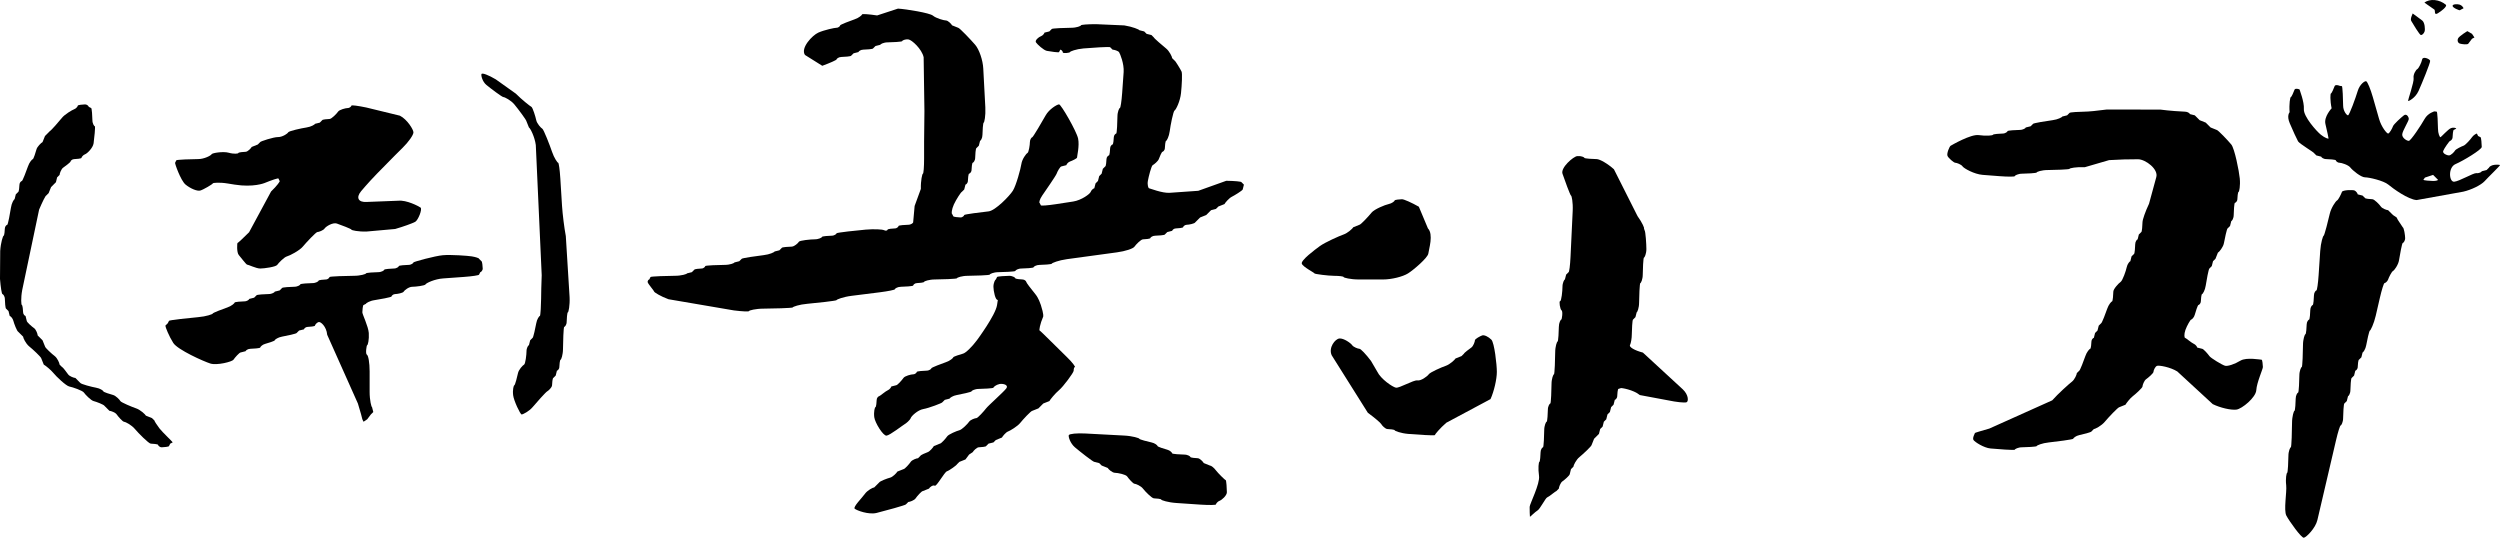
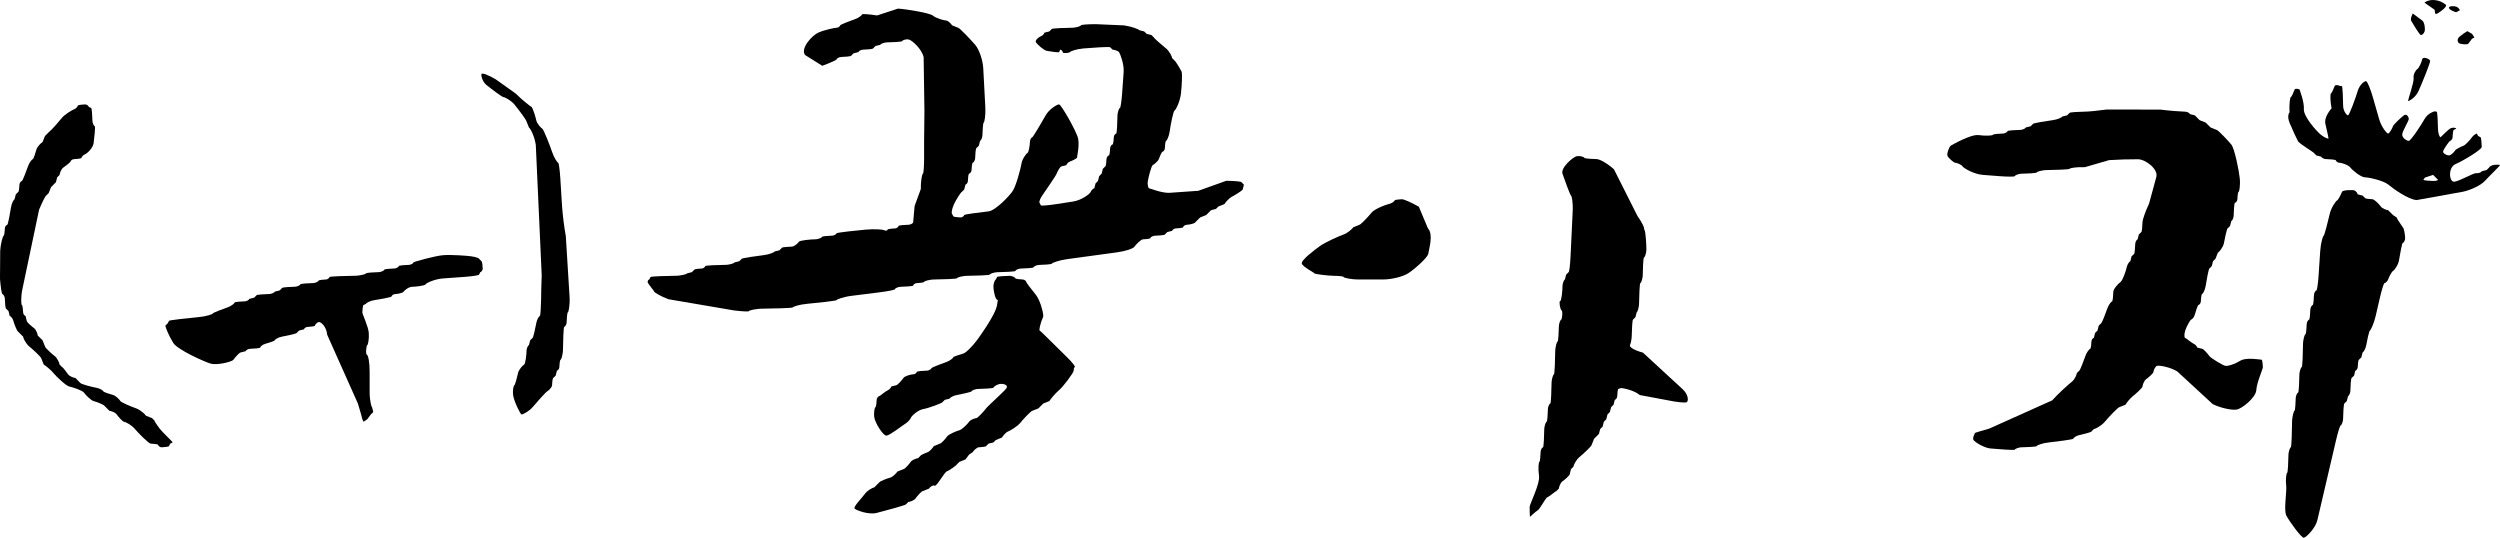
<svg xmlns="http://www.w3.org/2000/svg" width="1919.846" height="412.933" version="1.1" viewBox="0 0 1919.846 412.933">
  <g>
    <g id="Layer_1">
      <g>
        <path d="M1869.41,7.317c.99.691-.529,4.95,2.808,2.809,7.757-5.041,6.1-6.445,6.1-6.445-4.903-4.166-12.338-4.903-16.504-1.657l7.596,5.294Z" />
-         <path d="M1889.015,7.876l.944-.552,1.865-.943c0-.506-1.266-2.279-2.808-2.785-1.542-.53-5.594-.622-5.594.92,0,1.543,5.594,3.66,5.594,3.361" />
+         <path d="M1889.015,7.876c0-.506-1.266-2.279-2.808-2.785-1.542-.53-5.594-.622-5.594.92,0,1.543,5.594,3.66,5.594,3.361" />
        <path d="M953.379,139.919c0-.506-5.248-1.012-11.671-1.082l-21.5,7.689c-6.399.46-16.32,1.174-22.029,1.542-5.709.369-15.262-3.476-15.768-3.476-.506,0-1.45-2.532-.921-5.616.506-3.085,2.693-11.625,3.706-12.131,1.036-.506,4.166-3.13,4.696-4.673.506-1.542,2.279-5.593,2.785-5.593.506,0,1.864-1.266,1.864-2.809,0-1.542.437-5.594.944-5.594.506,0,2.279-3.361,2.808-7.481.506-4.098,2.693-15.353,3.729-15.86,1.036-.53,4.281-7.044,4.926-13.328.668-6.307,1.082-15.008.437-16.505-.668-1.519-4.857-8.47-5.363-8.47l-1.865-1.864c0-1.013-2.118-5.41-4.673-7.458-2.555-2.072-9.346-7.896-9.346-8.402l-1.865-1.888-3.729-.92-1.865-1.865-3.752-.943c0-.506-5.179-2.67-11.532-3.683l-21.592-.943c-6.422-.023-11.694.391-11.694.898,0,.506-3.361,1.864-7.458,1.864-4.12,0-14.939.414-14.939.943l-1.865,1.864-3.752.921c0,.53-1.243,2.302-2.785,2.809-1.542.506-4.765,3.13-3.752,4.673,1.036,1.542,5.847,6.031,8.402,6.537,2.578.506,9.346,1.45,9.346.921l.944-1.865c.506,0,1.888.944,1.934,2.072.046,1.127,5.525.322,5.525-.207,0-.506,4.627-2.279,10.289-2.785,5.64-.53,20.533-1.451,20.533-.944l1.865,1.864c1.036,0,4.304.898,5.018,2.003.714,1.082,3.936,8.839,3.476,15.261l-1.128,15.906c-.46,6.422-1.243,11.648-1.773,11.648-.506,0-1.864,2.946-1.864,6.537s-.414,13.075-.921,13.075c-.506,0-1.865,1.266-1.865,2.809,0,1.542-.437,5.593-.944,5.593s-1.865,1.267-1.865,2.809c0,1.543-.437,5.594-.944,5.594-.506,0-1.865,1.266-1.865,2.808,0,1.543-.414,5.617-.921,5.617l-1.887,1.864-.921,3.729-1.865,1.865-.944,3.729-1.865,1.888-.944,3.729c-.506,0-2.279,1.267-2.785,2.785-.506,1.543-7.067,6.4-13.42,7.389l-13.328,2.048c-6.353.967-11.532,1.359-11.532.852l-.944-1.865c-.506,0-.138-2.532,1.98-5.593,2.118-3.085,10.589-15.285,11.095-16.827.506-1.542,2.716-5.593,3.729-5.593l3.752-.944c0-.506,1.243-2.302,2.785-2.808,1.542-.506,5.524-2.394,5.409-3.062-.092-.667,2.003-8.977.806-14.593-1.197-5.594-13.075-26.219-14.617-26.219-1.542,0-7.711,3.775-10.266,8.402-2.555,4.604-9.76,16.804-10.266,16.804-.506,0-1.865,1.68-1.865,3.729s-.852,7.896-1.864,8.402c-1.036.506-4.167,4.811-4.673,8.402-.529,3.614-3.982,16.435-6.537,20.556-2.578,4.097-13.535,15.353-18.691,15.883-5.133.506-18.668,2.279-18.668,2.785,0,.506-1.266,1.865-2.808,1.865s-5.594-.414-5.594-.921l-.944-1.864c-.506,0-.391-3.246,1.404-7.205,1.818-3.959,5.57-9.622,6.077-9.622l1.865-1.864.944-3.729c.506,0,1.864-1.267,1.864-2.809s.414-5.594.921-5.594c.529,0,1.888-1.266,1.888-2.808,0-1.543.414-5.594.921-5.594s1.865-1.68,1.865-3.729c0-2.049.414-7.481.944-7.481l1.865-1.864.944-3.729c.506,0,1.841-2.117,1.841-4.672,0-2.578.437-9.346.944-9.346.506,0,1.588-5.248,1.266-11.648l-1.588-29.902c-.322-6.422-3.13-14.616-6.215-18.208s-12.039-13.075-13.075-13.075l-4.673-1.864c-.506-1.036-3.13-3.729-4.65-3.729-1.565,0-7.619-1.68-10.059-3.729-2.44-2.072-20.418-4.995-26.817-5.387l-16.021,5.248c-6.353-.967-11.532-1.312-11.532-.806s-2.532,2.716-5.616,3.729c-3.085,1.035-11.21,4.166-11.21,4.673,0,.506-1.243,1.864-2.785,1.864s-9.392,1.68-14.018,3.729c-4.627,2.072-13.857,11.832-10.266,17.149l13.305,8.333c6.031-2.209,10.98-4.419,10.98-4.926s1.68-1.864,3.729-1.864c2.049,0,7.458-.438,7.458-.944l1.888-1.864,3.729-.943c0-.506,1.68-1.865,3.729-1.865,2.049,0,7.481-.414,7.481-.92l1.864-1.865,3.729-.943c0-.506,2.532-1.864,5.594-1.864,3.084,0,11.21-.438,11.21-.944s2.141-1.611,4.765-1.312c2.601.299,10.335,7.389,11.693,13.673l.599,41.342c-.138,6.422-.253,16.919-.253,23.341v13.075c0,6.422-.414,11.67-.921,11.67-.506,0-1.726,5.248-1.565,11.671l-4.788,13.121c-.621,6.399-1.128,12.038-1.128,12.568,0,.506-1.68,1.864-3.729,1.864-2.049,0-7.481.414-7.481.921,0,.529-1.243,1.888-2.785,1.888s-5.616.414-5.616.92c0,.506-1.174,1.243-2.624.484-1.473-.76-8.011-.99-14.18-.484-6.169.506-22.397,2.28-22.397,2.809,0,.506-1.68,1.864-3.752,1.864-2.049,0-7.458.414-7.458.921,0,.53-2.532,1.864-5.617,1.864-3.084,0-11.624.852-12.131,1.888-.506,1.013-3.545,3.729-5.593,3.729-2.072,0-7.481.414-7.481.92l-1.865,1.888-3.729.921c0,.506-3.798,2.302-8.402,2.809-4.627.506-16.804,2.279-16.804,2.809l-1.888,1.864-3.729.92c0,.53-3.361,1.888-7.458,1.888-4.12,0-14.939.391-14.939.921,0,.506-1.266,1.864-2.808,1.864s-5.617.414-5.617.944l-1.865,1.864-3.729.921c0,.529-4.189,1.864-9.346,1.864-5.133,0-18.668.438-18.668.943l-.944,1.865c-.506,0-1.565,1.035-1.174,2.301.368,1.267,4.926,6.515,4.926,7.044,0,.506,4.926,3.661,10.98,5.847l50.25,8.586c6.376.806,11.602,1.036,11.602.506,0-.506,5.041-1.864,11.21-1.864,6.146,0,22.397-.438,22.397-.944s5.041-2.279,11.21-2.785c6.169-.529,22.42-2.302,22.42-2.808,0-.53,5.202-2.532,11.578-3.315l21.661-2.716c6.353-.806,11.578-1.864,11.578-2.371,0-.529,2.095-1.864,4.673-1.864,2.555,0,9.323-.438,9.323-.943,0-.506,1.266-1.865,2.808-1.865s5.593-.437,5.593-.943,3.798-1.864,8.425-1.864c4.604,0,16.804-.414,16.804-.921,0-.53,3.775-1.888,8.402-1.888,4.627,0,16.804-.414,16.804-.921s2.946-1.864,6.537-1.864c3.591,0,13.075-.438,13.075-.943,0-.506,2.095-1.865,4.673-1.865,2.555,0,9.323-.414,9.323-.943,0-.506,2.118-1.842,4.673-1.842,2.578,0,9.346-.437,9.346-.943s5.202-2.578,11.555-3.453l38.487-5.248c6.376-.852,12.43-2.832,13.443-4.374,1.036-1.543,4.995-5.617,6.537-5.617s5.616-.414,5.616-.92c0-.506,1.681-1.865,3.729-1.865,2.049,0,7.458-.414,7.458-.943l1.865-1.864,3.752-.944c0-.506,1.243-1.841,2.808-1.841,1.519,0,5.593-.438,5.593-.944s1.266-1.864,2.785-1.864c1.565,0,6.031-.851,6.537-1.864l3.752-3.752,4.673-1.865,3.729-3.729,3.729-.943,1.865-1.865,4.673-1.864c.506-1.035,3.545-4.581,5.593-5.593,2.072-1.036,7.896-4.581,8.425-5.617l.921-3.729-1.864-1.865Z" />
        <path d="M1859.141,26.929c1.036,0,2.302-1.266,2.808-2.808.506-1.543.184-6.86-1.865-8.402-2.072-1.542-7.389-5.501-7.297-5.386.115.138-2.141,4.005-1.082,5.755,1.036,1.749,6.399,10.841,7.435,10.841" />
        <path d="M1887.682,29.442c-.806,1.704-.207,3.522,1.335,4.029s6.031,1.013,6.537,0l2.808-3.729,1.864-.943-1.864-2.809-3.568-2.072c.115-.138-6.307,3.821-7.113,5.524" />
        <path d="M1849.245,77.352l.368.207c-.115.138,5.087-2.025,7.665-7.665,2.555-5.663,9.161-21.73,8.931-23.18-.207-1.45-5.617-3.683-6.123-1.127-.506,2.555-2.716,6.974-3.752,7.481-1.036.53-3.315,4.143-2.831,6.929.506,2.763-4.558,17.356-4.258,17.356" />
        <path d="M430.263,136.63c-.414-6.422-1.151-11.647-1.657-11.647-.529,0-3.13-3.798-4.673-8.402-1.542-4.627-6.445-17.242-7.481-17.748-1.013-.506-4.143-3.982-4.65-6.537-.529-2.555-2.716-9.76-3.752-10.266-1.013-.506-7.435-5.594-11.97-10.152l-15.354-10.934c-5.502-3.292-10.451-5.156-10.957-4.143-.506,1.036.645,5.847,3.729,8.402,3.085,2.578,12.062,9.346,13.075,9.346,1.036,0,5.847,2.532,8.402,5.617,2.578,3.085,9.346,12.038,9.346,13.075l1.865,4.65c1.036.53,4.42,7.089,5.271,13.466l4.535,99.994c-.253,6.423-.46,14.617-.46,18.208s-.437,13.075-.944,13.075c-.506,0-2.279,2.509-2.785,5.594-.529,3.085-2.302,11.21-2.808,11.21l-1.864,1.888-.944,3.729c-.506,0-1.865,2.095-1.865,4.673,0,2.555-.829,9.737-1.864,10.267-1.036.506-4.166,3.959-4.673,6.514-.506,2.578-2.279,9.346-2.808,9.346-.506,0-1.45,3.453-.921,7.665.506,4.236,5.501,14.756,6.537,14.756,1.013,0,5.824-2.532,8.402-5.617,2.555-3.085,10.174-11.624,11.21-12.13,1.013-.506,3.729-3.131,3.729-4.673,0-1.543.414-5.594.944-5.594l1.864-1.864.921-3.729c.506,0,1.865-1.267,1.865-2.809,0-1.543.437-5.617.944-5.617.506,0,1.865-3.775,1.865-8.402s.414-16.804.921-16.804c.529,0,1.888-1.68,1.888-3.729s.414-7.481.921-7.481c.529,0,1.634-5.248,1.335-11.647l-2.9-46.89c-1.197-6.33-2.486-16.734-2.9-23.133l-1.335-21.523Z" />
        <path d="M1872.22,138.055c0,.506-1.68.92-3.752.92-2.049,0-7.458-.414-7.458-.92l1.197-1.681,6.261-2.072,3.752,3.753ZM1914.23,126.844c-1.542.506-2.785,1.359-2.785,1.865l-1.888,1.864-3.729.943c0,.506-1.888,1.68-4.19,1.451-2.279-.207-13.052,6.261-16.988,6.583-3.959.299-4.834-11.025,1.036-13.535,5.87-2.509,20.141-11.118,20.141-13.19,0-2.049-.414-7.458-.944-7.458l-1.865-.944-.921-1.864c-.529,0-2.716,1.266-3.752,2.809-1.013,1.542-4.995,6.031-6.537,6.537-1.519.506-6.008,2.716-6.514,3.729-.529,1.036-3.131,3.729-4.673,3.729-1.542,0-5.064-1.543-4.396-3.43.645-1.888,4.811-7.757,5.317-7.757.529,0,1.888-1.267,1.888-2.809,0-1.543.414-5.594.921-5.594l1.865-.943c0-.506-1.796-1.22-4.005-.438-2.233.806-7.619,6.975-8.126,6.975-.529,0-1.865-2.946-1.865-6.537s-.437-13.075-.944-13.075l-1.68-.23c.115-.115-5.087,1.22-7.642,5.824-2.578,4.627-10.612,16.827-12.154,16.827s-5.34-2.302-5.018-5.111,5.018-10.152,5.018-11.717c0-1.542-1.68-4.327-3.729-2.785-2.049,1.543-7.895,6.86-8.402,8.402-.506,1.542-2.716,5.593-3.752,5.593-1.013,0-5.156-5.041-6.929-11.233l-4.788-16.734c-1.773-6.192-4.051-11.67-5.064-12.177-1.036-.506-5.018,2.325-6.56,7.481-1.542,5.134-6.422,18.668-7.458,18.668s-3.729-3.361-3.729-7.481c0-4.098-.437-14.94-.944-14.94l-1.68-.207c.115-.115-3.407-1.335-3.913.207-.529,1.543-2.302,5.617-2.808,5.617-.506,0-.806,5.133.506,11.417,0,0-6.077,6.468-4.765,12.038,1.312,5.594,2.394,10.566,2.394,11.095,0,.506-2.647-.253-5.87-2.831-3.246-2.578-13.443-13.972-13.075-19.681.391-5.708-3.384-14.939-3.292-15.054.115-.138-3.407-1.335-3.913.207-.529,1.542-2.279,5.594-2.808,5.594-.506,0-1.45,5.248-.944,11.647,0,0-2.417,2.555.115,8.448,2.509,5.893,5.386,12.154,6.399,13.927,1.013,1.749,12.177,8.425,12.177,8.931l1.865,1.864,3.729.943c0,.506,1.68,1.865,3.752,1.865,2.049,0,7.458.437,7.458.943s1.266,1.864,2.808,1.864c1.542,0,6.86,1.68,8.402,3.729,1.542,2.048,8.126,7.481,11.21,7.481s14.203,2.509,17.909,5.594c3.683,3.085,15.331,11.509,21.753,11.854l35.794-6.445c6.261-1.427,13.604-5.041,16.366-8.034,2.716-2.992,11.831-11.809,11.831-12.315,0-.506-4.074-.506-5.616,0" />
        <path d="M122.483,329.009c-2.141-2.831-3.89-5.57-3.89-6.076l-1.888-1.864-4.65-1.865c-.529-1.035-4.397-4.581-7.481-5.593-3.084-1.036-11.624-4.604-12.131-5.617-.506-1.012-3.545-4.143-5.594-4.673-2.072-.506-7.481-2.279-7.481-2.785,0-.529-2.509-2.301-5.594-2.808-3.084-.53-11.625-2.716-12.154-3.729l-3.729-3.752c-1.036,0-4.581-1.266-5.594-2.785-1.036-1.542-4.166-5.616-4.673-5.616l-1.864-1.864c0-1.013-1.68-4.995-3.729-6.537-2.072-1.543-7.481-6.445-7.481-7.458l-1.887-4.673-3.729-3.729c0-1.035-1.243-4.58-2.785-5.616-1.542-1.036-5.617-4.581-5.617-5.594l-.921-3.752c-.529,0-1.865-1.243-1.865-2.785,0-1.542-.437-5.593-.944-5.593-.506,0-.921-5.179.253-11.509l12.983-61.783c2.486-5.916,4.926-10.773,5.432-10.773l1.865-1.864,1.888-4.65,3.729-3.753.921-3.729,1.888-1.864c0-1.036,1.243-4.581,2.785-5.594,1.542-1.035,5.617-4.166,5.617-4.673,0-.529,1.243-1.864,2.785-1.864,1.542,0,5.617-.438,5.617-.943,0-.506,1.266-2.302,2.808-2.809,1.519-.506,6.008-4.811,6.514-8.402.529-3.591,1.45-13.075.944-13.075s-1.865-2.095-1.865-4.673c0-2.555-.437-9.323-.944-9.323l-1.864-.943c0-.506-1.266-1.864-2.785-1.864-1.542,0-5.617.414-5.617.943,0,.506-1.266,2.279-2.808,2.785-1.542.53-7.274,3.982-9.323,6.537-2.049,2.578-8.31,9.76-9.346,10.267l-3.729,3.752-1.887,4.673c-1.013.506-4.143,3.545-4.65,5.593-.506,2.049-2.302,7.481-2.808,7.481s-2.716,2.509-3.729,5.594c-1.036,3.085-4.166,11.21-4.673,11.21-.506,0-1.864,1.243-1.864,2.808,0,1.519-.414,5.594-.944,5.594l-1.865,1.864-.921,3.729c-.529,0-2.302,2.946-2.808,6.537s-2.302,13.075-2.808,13.075-1.864,1.266-1.864,2.809c0,1.542-.414,5.593-.921,5.593-.529,0-2.233,5.248-2.647,11.671l-.161,21.523c.506,6.399,1.358,11.625,1.865,11.625s1.865,1.68,1.865,3.729c0,2.072.414,7.481.944,7.481l1.864,1.864.921,3.729c.529,0,2.302,1.68,2.808,3.752.506,2.049,2.716,7.896,3.729,8.402l3.752,3.729c0,1.036,2.095,5.41,4.65,7.481,2.578,2.048,9.346,8.31,9.346,9.323l1.865,4.673c1.036.506,5.432,3.982,7.481,6.537,2.049,2.555,9.576,9.76,12.131,10.289,2.555.483,10.174,3.108,11.21,4.65,1.036,1.543,5.409,6.031,7.458,6.537,2.072.506,7.895,2.716,8.402,3.729l3.752,3.752c1.013,0,4.581,1.243,5.594,2.809,1.036,1.519,4.581,5.593,5.617,5.593,1.013,0,5.824,2.509,8.379,5.594,2.578,3.085,10.612,11.21,12.154,11.21,1.542,0,5.594.414,5.594.921,0,.529,1.266,1.888,2.808,1.888,1.542,0,5.594-.438,5.594-.944l.944-1.864,1.865-.944c0-.506-7.965-7.895-10.105-10.727" />
-         <path d="M142.5,141.754c3.798,3.085,8.816,5.157,11.164,4.604,2.371-.575,9.737-4.995,9.737-5.501,0-.506,5.179-.99,11.532.069,0,0,2.072.345,5.294.851,14.318,2.279,22.789-1.174,22.789-1.174,5.939-2.44,10.819-4.006,10.819-3.499l.921,1.888c.529,0-1.934,3.614-6.583,8.057l-16.896,31.306c-4.535,4.534-8.54,8.241-8.862,8.241s-.783,7.25.967,9.253c1.749,1.98,5.778,7.481,6.445,7.389.668-.115,6.906,2.969,9.99,2.969s12.062-1.266,13.075-2.809c1.036-1.519,5.409-6.008,7.481-6.514,2.049-.53,9.576-4.397,12.131-7.481,2.578-3.085,10.174-11.21,11.21-11.21,1.036,0,4.581-1.243,5.594-2.785,1.036-1.542,6.261-4.765,9.346-3.752,3.084,1.036,11.21,4.166,11.21,4.673s5.248,1.68,11.671,1.473l21.914-1.956c6.169-1.772,13.075-4.258,15.377-5.479,2.256-1.243,5.732-9.875,4.097-11.003-1.634-1.105-10.681-5.87-17.057-5.225l-24.354.943c-6.422.391-8.31-3.337-4.189-8.286,0,0,4.949-5.985,12.154-13.42,10.543-10.888,19.658-19.842,19.658-19.842,4.581-4.489,8.356-9.852,8.356-11.901s-4.696-9.875-10.404-12.798l-25.804-6.284c-6.284-1.312-11.417-1.98-11.417-1.45,0,.506-1.266,1.864-2.808,1.864-1.542,0-6.445,1.243-7.458,2.785-1.036,1.542-4.995,5.616-6.537,5.616-1.542,0-5.617.414-5.617.921l-1.865,1.888-3.729.921c0,.506-2.946,2.279-6.537,2.808-3.591.506-13.512,2.693-14.018,3.729-.506,1.035-4.558,3.706-7.872,3.637-3.315-.046-13.604,3.315-13.604,3.844l-1.865,1.865-4.673,1.864c-.506,1.013-3.107,3.729-4.65,3.729s-5.617.414-5.617.944c0,.506-3.338.921-7.435-.23-4.12-1.151-12.591.138-13.098,1.151-.506,1.035-5.663,3.729-10.289,3.729-4.604,0-16.804.438-16.804.943l-.921,1.865c-.506,0,4.236,13.696,8.034,16.78" />
        <path d="M1720.612,276.906c-4.443,2.716-9.783,4.512-11.878,3.982-2.095-.529-11.049-5.916-12.062-7.458-1.036-1.519-4.581-5.594-5.617-5.594l-3.729-.921c0-.529-1.22-2.348-2.716-2.923-1.473-.576-6.123-4.558-6.629-4.558-.506,0-.898-2.74.299-6.1,1.197-3.337,3.867-7.895,4.374-7.895.506,0,2.302-1.68,2.808-3.753.506-2.048,2.279-7.458,2.785-7.458.529,0,1.865-1.267,1.865-2.809,0-1.543.437-5.594.944-5.594s2.302-2.946,2.808-6.537c.506-3.591,2.279-13.075,2.808-13.075l1.841-1.864.944-3.752,1.888-1.865,1.842-4.673c1.036-.506,4.166-4.373,4.673-7.458.529-3.085,2.279-11.21,2.808-11.21l1.865-1.865.944-3.729c.506,0,1.865-2.095,1.865-4.673,0-2.555.414-9.346.921-9.346.529,0,1.888-1.243,1.888-2.785,0-1.542.414-5.616.921-5.616.506,0,1.45-4.627.944-10.267-.529-5.639-3.982-23.064-6.537-26.149s-10.197-11.187-11.21-11.187l-4.673-1.888-3.729-3.729-4.673-1.864-3.729-3.729-3.752-.944c0-.506-1.68-1.864-3.729-1.864-2.049,0-12.683-.737-19.036-1.611l-41.296-.023c-6.353.898-14.087,1.635-17.172,1.635-3.062,0-11.21.414-11.21.944l-1.865,1.864-3.729.92c0,.506-3.361,2.302-7.481,2.809-4.097.506-14.916,2.279-14.916,2.809l-1.865,1.864-3.752.921c0,.529-2.095,1.888-4.673,1.888-2.555,0-9.323.414-9.323.92,0,.506-1.704,1.865-3.729,1.865-2.049,0-7.481.414-7.481.943,0,.506-4.926,1.128-10.934.254-6.008-.875-20.648,7.642-21.546,8.171-.921.53-3.246,6.077-2.394,7.849.829,1.772,4.903,5.203,5.916,5.203,1.036,0,4.581,1.243,5.617,2.785,1.013,1.542,8.977,6.008,15.377,6.514l13.121,1.013c6.399.483,11.647.46,11.647-.046s2.532-1.864,5.594-1.864c3.084,0,11.21-.414,11.21-.943,0-.506,3.798-1.865,8.402-1.865,4.627,0,16.804-.414,16.804-.92,0-.53,5.271-1.588,11.67-1.243l18.714-5.455c6.399-.437,16.412-.736,22.236-.667s15.883,7.711,13.972,13.834l-5.547,20.326c-2.762,5.8-5.018,12.222-5.018,14.272,0,2.072-.414,7.481-.921,7.481l-1.888,1.865-.921,3.729c-.506,0-1.865,1.68-1.865,3.752,0,2.048-.414,7.458-.921,7.458l-1.888,1.864-.921,3.729c-.529,0-2.302,2.117-2.808,4.672-.506,2.578-3.131,10.175-4.673,11.21-1.519,1.036-5.593,5.433-5.593,7.481s-.437,7.458-.944,7.458-2.716,2.532-3.729,5.616-4.143,11.188-4.673,11.188l-1.865,1.864-.944,3.752-1.865,1.864-.921,3.729c-.529,0-1.865,1.266-1.865,2.808,0,1.543-.414,5.594-.944,5.594-.506,0-2.716,2.532-3.729,5.616-1.036,3.085-4.166,11.21-4.673,11.21l-1.865,1.842c0,1.035-1.68,4.995-3.729,6.56-2.072,1.542-10.957,9.552-15.169,14.364l-48.293,21.683c-6.192,1.75-11.164,3.269-11.049,3.384.092.115-2.164,3.821-1.128,5.387,1.013,1.542,7.919,6.031,13.075,6.514,5.133.53,18.668,1.451,18.668.944s2.532-1.864,5.594-1.864c3.084,0,11.21-.414,11.21-.921,0-.53,4.212-2.302,9.346-2.809,5.133-.506,18.668-2.302,18.668-2.809,0-.506,2.118-2.279,4.673-2.808,2.555-.483,9.346-2.279,9.346-2.785l1.865-1.888c1.013,0,5.847-2.509,8.402-5.594,2.555-3.085,10.174-11.21,11.21-11.21l4.65-1.864c.529-1.013,3.545-4.995,5.617-6.537,2.049-1.543,7.458-6.422,7.458-7.458s1.266-4.581,2.808-5.616c1.542-1.036,5.616-4.581,5.616-5.594,0-1.036,1.243-4.143,2.785-4.673,1.542-.506,10.059.921,15.515,4.328l27.231,25.09c5.778,2.831,13.949,4.719,18.162,4.212,4.213-.506,14.985-9.323,15.285-14.962.299-5.663,5.064-16.182,5.064-17.724,0-1.543-.437-5.617-.944-5.617-.506,0-11.763-2.048-16.205.667" />
        <path d="M1261.626,270.762c-6.215-1.611-10.681-4.189-9.898-5.732.76-1.519,1.404-5.317,1.404-8.378,0-3.085.414-11.21.921-11.21l1.865-1.888.944-3.729c.506,0,1.864-3.361,1.864-7.458,0-4.12.437-14.939.921-14.939.529,0,1.888-2.946,1.888-6.56,0-3.591.414-13.051.921-13.051.506,0,1.865-2.947,1.865-6.537,0-3.591-.622-13.696-1.404-14.479l-.46-1.404c.506,0-1.197-4.258-4.949-9.461l-18.116-35.956c-4.788-4.281-10.773-7.803-13.351-7.803-2.555,0-9.346-.414-9.346-.943,0-.506-2.44-1.635-5.455-1.359-2.992.276-12.89,8.886-11.348,13.512,1.542,4.627,6.031,16.804,6.537,16.804.529,0,1.611,5.248,1.312,11.67l-1.68,35.495c-.299,6.423-.99,11.671-1.496,11.671l-1.865,1.864-.944,3.729c-.506,0-1.865,2.532-1.865,5.594,0,3.108-.806,11.141-1.818,11.049-.99-.092-.046,6.353,1.105,7.044,1.174.713.299,7.136-.23,7.136-.483,0-1.841,2.509-1.841,5.593s-.437,11.21-.944,11.21c-.506,0-1.865,3.775-1.865,8.402,0,4.627-.414,16.803-.944,16.803-.506,0-1.865,3.361-1.865,7.458,0,4.121-.414,14.94-.921,14.94-.529,0-1.888,2.117-1.888,4.695,0,2.555-.414,9.323-.921,9.323-.529,0-1.887,2.947-1.887,6.537,0,3.591-.391,13.075-.921,13.075-.506,0-1.865,1.68-1.865,3.729s-.414,7.481-.921,7.481c-.529,0-1.151,4.879-.276,10.841.852,5.962-7.205,21.661-7.205,23.709,0,2.049.092,7.55.23,7.665.115.092,4.074-3.89,5.893-4.949,1.841-1.059,6.123-9.599,7.366-9.99s6.537-4.88,7.067-4.88l1.865-1.864c0-1.036,1.243-4.581,2.785-5.594,1.542-1.036,5.617-4.581,5.617-5.594l.921-3.752,1.865-1.864c0-1.036,2.118-5.409,4.673-7.458,2.555-2.072,9.346-8.333,9.346-9.346l1.864-4.673,3.729-3.729.944-3.752,1.865-1.842.944-3.752,1.865-1.864.921-3.729,1.865-1.865.944-3.752,1.865-1.864.944-3.729c.506,0,1.865-1.267,1.865-2.809,0-1.543.414-5.594.921-5.594l1.865-.599c0-.322,9.645,1.175,14.548,5.318l21.661,4.051c6.284,1.335,12.683,2.026,14.226,1.496,1.542-.506,1.796-5.502-2.854-9.921l-30.661-28.245Z" />
        <path d="M1841.403,168.858l-.944-1.864-2.785-1.864-3.752-3.729c-1.013,0-4.581-1.267-5.593-2.809-1.036-1.542-4.995-5.616-6.537-5.616s-5.593-.414-5.593-.921l-1.888-1.864-3.729-.944c0-.506-1.082-2.348-2.44-2.969-1.335-.599-9.184-.438-9.691,1.105-.529,1.542-2.716,6.031-3.729,6.537-1.036.506-4.581,5.663-5.616,10.267-1.013,4.627-4.166,16.826-4.673,16.826-.506,0-2.21,5.225-2.647,11.648l-1.243,18.714c-.437,6.399-1.197,11.648-1.703,11.648-.506,0-1.865,1.68-1.865,3.729,0,2.072-.437,7.481-.944,7.481s-1.865,1.68-1.865,3.729-.414,7.481-.944,7.481c-.483,0-1.842,1.657-1.842,3.729,0,2.048-.437,7.481-.944,7.481-.529,0-1.888,3.775-1.888,8.378,0,4.627-.414,16.804-.921,16.804-.506,0-1.865,2.969-1.865,6.56s-.414,13.075-.944,13.075c-.506,0-1.865,2.095-1.865,4.65s-.414,9.346-.921,9.346c-.529,0-1.888,4.212-1.888,9.346,0,5.133-.391,18.668-.921,18.668-.506,0-1.864,2.946-1.864,6.537,0,3.59-.437,13.075-.944,13.075-.506,0-1.381,4.327-.76,9.599.576,5.318-2.072,19.06.138,23.295,2.233,4.213,11.532,17.264,13.443,16.942,1.888-.322,8.931-7.321,10.381-13.604l14.318-61.276c1.45-6.261,3.062-11.371,3.568-11.371.506,0,1.865-2.532,1.865-5.594,0-3.085.437-11.233.944-11.233l1.865-1.841.944-3.752c.483,0,1.842-2.095,1.842-4.673,0-2.555.437-9.323.944-9.323l1.888-1.864.921-3.729c.506,0,1.865-1.266,1.865-2.808,0-1.543.414-5.617.944-5.617l1.865-1.864.921-3.729c.506,0,2.279-2.532,2.808-5.617.506-3.085,2.302-11.187,2.808-11.187.506,0,3.039-5.133,4.489-11.394l3.154-13.651c1.45-6.261,3.039-11.371,3.545-11.371.529,0,2.302-1.266,2.808-2.809.506-1.542,2.716-6.031,3.752-6.537,1.013-.506,4.143-4.811,4.65-8.402.529-3.591,2.302-13.075,2.808-13.075.506,0,1.865-1.68,1.865-3.729,0-2.048-.829-7.895-1.865-8.402l-3.729-5.617Z" />
        <path d="M1024.351,211.809c4.097,0,7.458.438,7.458.944s5.271,1.864,11.693,1.864h18.645c6.422,0,15.054-2.095,19.152-4.673,4.12-2.578,15.238-12.016,15.584-15.307.368-3.269,4.12-14.617-.322-19.244l-6.975-16.643c-5.571-3.177-11.417-5.755-12.96-5.755s-5.593.414-5.593.921-2.095,2.302-4.673,2.809-11.026,3.959-13.075,6.537c-2.049,2.555-8.31,9.346-9.323,9.346l-4.673,1.864c-.529,1.013-4.373,4.558-7.481,5.593-3.085,1.036-14.364,6.077-18.254,8.931-3.89,2.832-14.686,10.911-13.857,13.467.829,2.532,9.714,6.974,9.714,7.481,0,.53,10.819,1.864,14.939,1.864" />
        <path d="M367.9,198.746c0-.506-2.509-1.358-5.594-1.864-3.085-.506-16.159-1.427-22.19-.898-6.031.53-22.628,5.042-22.628,5.571,0,.506-1.68,1.864-3.752,1.864-2.049,0-7.458.414-7.458.921s-1.68,1.864-3.752,1.864c-2.049,0-7.458.438-7.458.944s-2.095,1.864-4.673,1.864c-2.555,0-9.346.414-9.346.944,0,.506-4.189,1.841-9.323,1.841s-18.668.438-18.668.943c0,.506-1.266,1.888-2.808,1.888-1.542,0-5.617.414-5.617.921,0,.53-2.095,1.864-4.65,1.864-2.578,0-9.346.414-9.346.944,0,.506-2.095,1.864-4.673,1.864-2.555,0-9.346.414-9.346.944l-1.864,1.864-3.729.92c0,.506-2.095,1.865-4.673,1.865-2.555,0-9.323.437-9.323.943l-1.888,1.864-3.729.921c0,.53-1.68,1.888-3.729,1.888s-7.481.414-7.481.921c0,.529-2.509,2.716-5.594,3.752-3.084,1.013-11.21,4.143-11.21,4.65,0,.53-5.041,2.302-11.21,2.809-6.146.506-22.397,2.302-22.397,2.808l-.944,1.865-1.864,1.864c0,1.035,2.739,8.01,6.077,13.259,3.338,5.248,23.341,14.203,28.474,15.814,5.133,1.588,16.712-1.381,17.747-2.924,1.013-1.542,4.558-5.593,5.594-5.593l3.729-.944c0-.506,1.703-1.864,3.752-1.864,2.049,0,7.458-.438,7.458-.943,0-.506,1.68-2.279,3.752-2.809,2.049-.506,7.458-2.279,7.458-2.785,0-.53,2.509-2.279,5.594-2.809,3.084-.506,11.21-2.279,11.21-2.808l1.865-1.865,3.752-.92c0-.53,1.243-1.865,2.785-1.865s5.617-.437,5.617-.943,1.243-2.302,2.785-2.785c1.542-.53,6.077,3.361,6.629,9.76l23.594,52.828c1.864,6.123,3.407,11.578,3.407,12.085l.921,1.888,2.808-1.888,2.808-3.729,1.864-1.864-.944-3.729c-.506,0-1.864-5.248-1.864-11.67v-15.86c0-6.422-.967-12.2-2.141-12.798-1.174-.622-.23-7.297.276-7.297s1.565-4.212,1.22-9.345c-.391-5.134-4.949-14.318-4.949-15.861,0-1.542.414-5.593.921-5.593l1.864-.944c0-.506,2.946-2.302,6.537-2.808,3.614-.506,13.075-2.279,13.075-2.809,0-.506,1.266-1.864,2.808-1.864,1.542,0,6.031-.829,6.537-1.865.506-1.012,3.982-3.729,6.537-3.729s9.76-.829,10.266-1.864c.506-1.036,7.113-4.121,13.512-4.558l15.929-1.151c6.399-.46,11.648-1.243,11.648-1.772l.944-1.864c.506,0,1.865-1.243,1.865-2.809,0-1.519-.437-5.593-.944-5.593l-1.864-1.865Z" />
        <path d="M824.517,284.648c0-1.542.414-2.808.944-2.808.506,0-1.726-3.407-6.123-7.597-4.396-4.166-20.464-20.418-20.97-20.418-.506,0,.207-4.811,2.739-10.704,0,0,.622-1.45-1.795-8.885-1.704-5.226-3.798-7.781-3.798-7.781-4.074-4.972-7.412-9.461-7.412-9.967,0-.506-1.266-1.864-2.808-1.864s-5.594-.437-5.594-.943-2.095-1.864-4.673-1.864c-2.555,0-9.346.437-9.346.92l-.921,1.888c-.506,0-1.865,2.532-1.865,5.594,0,3.085,1.519,10.704,3.384,10.082l-.599,3.937c-1.151,7.78-15.446,27.024-15.446,27.024-3.821,5.156-8.632,9.806-10.681,10.312-2.072.53-7.481,2.302-7.481,2.809s-2.509,2.716-5.593,3.729c-3.085,1.036-11.21,4.166-11.21,4.673s-1.68,1.864-3.752,1.864c-2.049,0-7.458.438-7.458.944s-1.266,1.864-2.808,1.864-6.422,1.243-7.458,2.809c-1.036,1.519-4.581,5.594-5.617,5.594l-3.729.943c0,.506-1.22,2.325-2.693,2.901-1.496.552-6.123,4.558-6.629,4.558-.529,0-1.888,1.266-1.888,2.809,0,1.542-.414,5.593-.921,5.593-.506,0-1.45,3.453-.944,7.665.506,4.235,6.814,14.502,9.438,14.226,2.624-.277,12.89-8.31,13.926-8.817,1.013-.506,4.143-3.13,4.65-4.673.506-1.542,5.386-6.192,9.668-6.929,4.305-.736,14.617-4.673,14.617-5.202l1.865-1.864,3.729-.944c0-.506,2.532-2.279,5.616-2.785,3.085-.53,11.21-2.302,11.21-2.809,0-.506,2.509-1.864,5.594-1.864,3.084,0,11.21-.437,11.21-.943s2.095-2.279,4.673-2.809c2.555-.506,7.412.575,5.064,3.545-2.348,2.969-13.811,13.098-15.354,15.147-1.542,2.048-6.445,7.481-7.458,7.481-1.036,0-4.581,1.243-5.617,2.785-1.013,1.543-5.409,6.031-7.458,6.537s-8.31,3.131-9.346,4.673c-1.036,1.543-4.581,5.594-5.594,5.594l-4.673,1.888c-.506,1.013-3.131,4.143-4.673,4.65s-5.593,2.302-5.593,2.809l-1.865,1.864c-1.036,0-4.581,1.266-5.617,2.785-1.013,1.542-4.558,5.616-5.593,5.616l-4.673,1.864c-.506,1.036-3.545,4.166-5.593,4.673-2.072.506-7.896,2.716-8.402,3.729l-3.752,3.752c-1.013,0-5.34,2.279-7.274,5.064-1.957,2.809-9.231,10.013-7.734,11.302,1.519,1.312,10.727,4.788,16.873,3.222,6.169-1.519,22.42-6.008,22.42-6.537l1.865-1.864c1.036,0,4.581-1.243,5.617-2.785,1.013-1.542,4.558-5.616,5.593-5.616l4.673-1.864c.506-1.036,3.015-3.039,4.42-2.233,1.404.829,7.435-10.428,9.369-11.072,1.957-.622,7.688-4.857,7.688-5.363l1.865-1.864,4.673-1.865,2.785-3.752,2.808-1.864c.506-1.036,3.131-3.729,4.673-3.729s5.593-.438,5.593-.921l1.865-1.888,3.752-.921,1.865-1.864,4.673-1.888c.506-1.013,3.108-4.143,4.673-4.65,1.519-.53,7.274-3.982,9.323-6.537,2.049-2.578,8.31-9.346,9.346-9.346l4.673-1.864,3.729-3.753,4.673-1.841c.506-1.036,4.374-5.847,7.458-8.425,3.085-2.555,11.21-13.397,11.21-14.94" />
-         <path d="M1145.268,260.834c-2.302-2.301-5.456-3.774-6.998-3.269-1.542.53-5.617,2.716-5.617,3.753,0,1.012-1.266,4.558-2.785,5.593-1.542,1.036-5.616,4.166-5.616,4.673l-1.865,1.864-4.65,1.865c-.529,1.012-4.396,4.58-7.481,5.616-3.085,1.013-12.039,4.972-13.075,6.514-1.036,1.543-6.008,5.203-8.77,4.696-2.785-.483-13.88,6.1-16.459,5.571-2.555-.506-11.578-6.584-14.341-12.384l-4.765-8.149c-3.867-5.133-7.872-9.323-8.885-9.323-1.036,0-4.581-1.267-5.617-2.809-1.013-1.542-6.422-5.387-9.714-5.11-3.315.253-8.632,7.066-5.962,12.913l27.738,44.128c5.179,3.798,9.829,7.734,10.358,8.77.506,1.013,3.131,3.729,4.673,3.729s5.593.414,5.593.943c0,.506,4.627,2.279,10.266,2.785,5.663.506,20.556,1.45,20.556.944,0-.506,3.959-5.318,8.816-9.507l33.953-18.162c2.67-5.847,4.857-15.238,4.857-20.901,0-5.639-1.888-22.42-4.212-24.745" />
-         <path d="M933.767,361.222c-1.542-2.048-3.637-3.729-4.673-3.729l-4.673-1.888c-.506-1.013-3.107-3.729-4.673-3.729-1.519,0-5.594-.414-5.594-.921s-2.095-1.864-4.673-1.864c-2.555,0-9.323-.438-9.323-.944s-1.68-2.302-3.752-2.808c-2.049-.506-7.458-2.279-7.458-2.785,0-.53-2.095-2.302-4.673-2.809-2.555-.506-9.346-2.279-9.346-2.809,0-.506-5.248-2.14-11.647-2.463l-29.901-1.588c-6.422-.345-12.085.23-12.591,1.243-.529,1.035,1.059,6.26,4.65,9.345,3.614,3.085,13.926,11.21,14.939,11.21l3.752.944,1.865,1.864,4.673,1.864c.506,1.013,3.545,3.729,5.593,3.729s8.31,1.266,9.346,2.808c1.013,1.543,4.581,5.594,5.594,5.594,1.036,0,4.995,1.68,6.537,3.752,1.542,2.049,6.86,7.458,8.402,7.458,1.542,0,5.616.414,5.616.944,0,.506,5.248,2.209,11.648,2.624l18.714,1.266c6.399.414,11.648.346,11.648-.184,0-.483,1.266-2.279,2.808-2.785s5.594-3.959,5.594-6.537-.414-9.346-.921-9.346c-.529,0-5.939-5.409-7.481-7.458" />
      </g>
    </g>
  </g>
</svg>